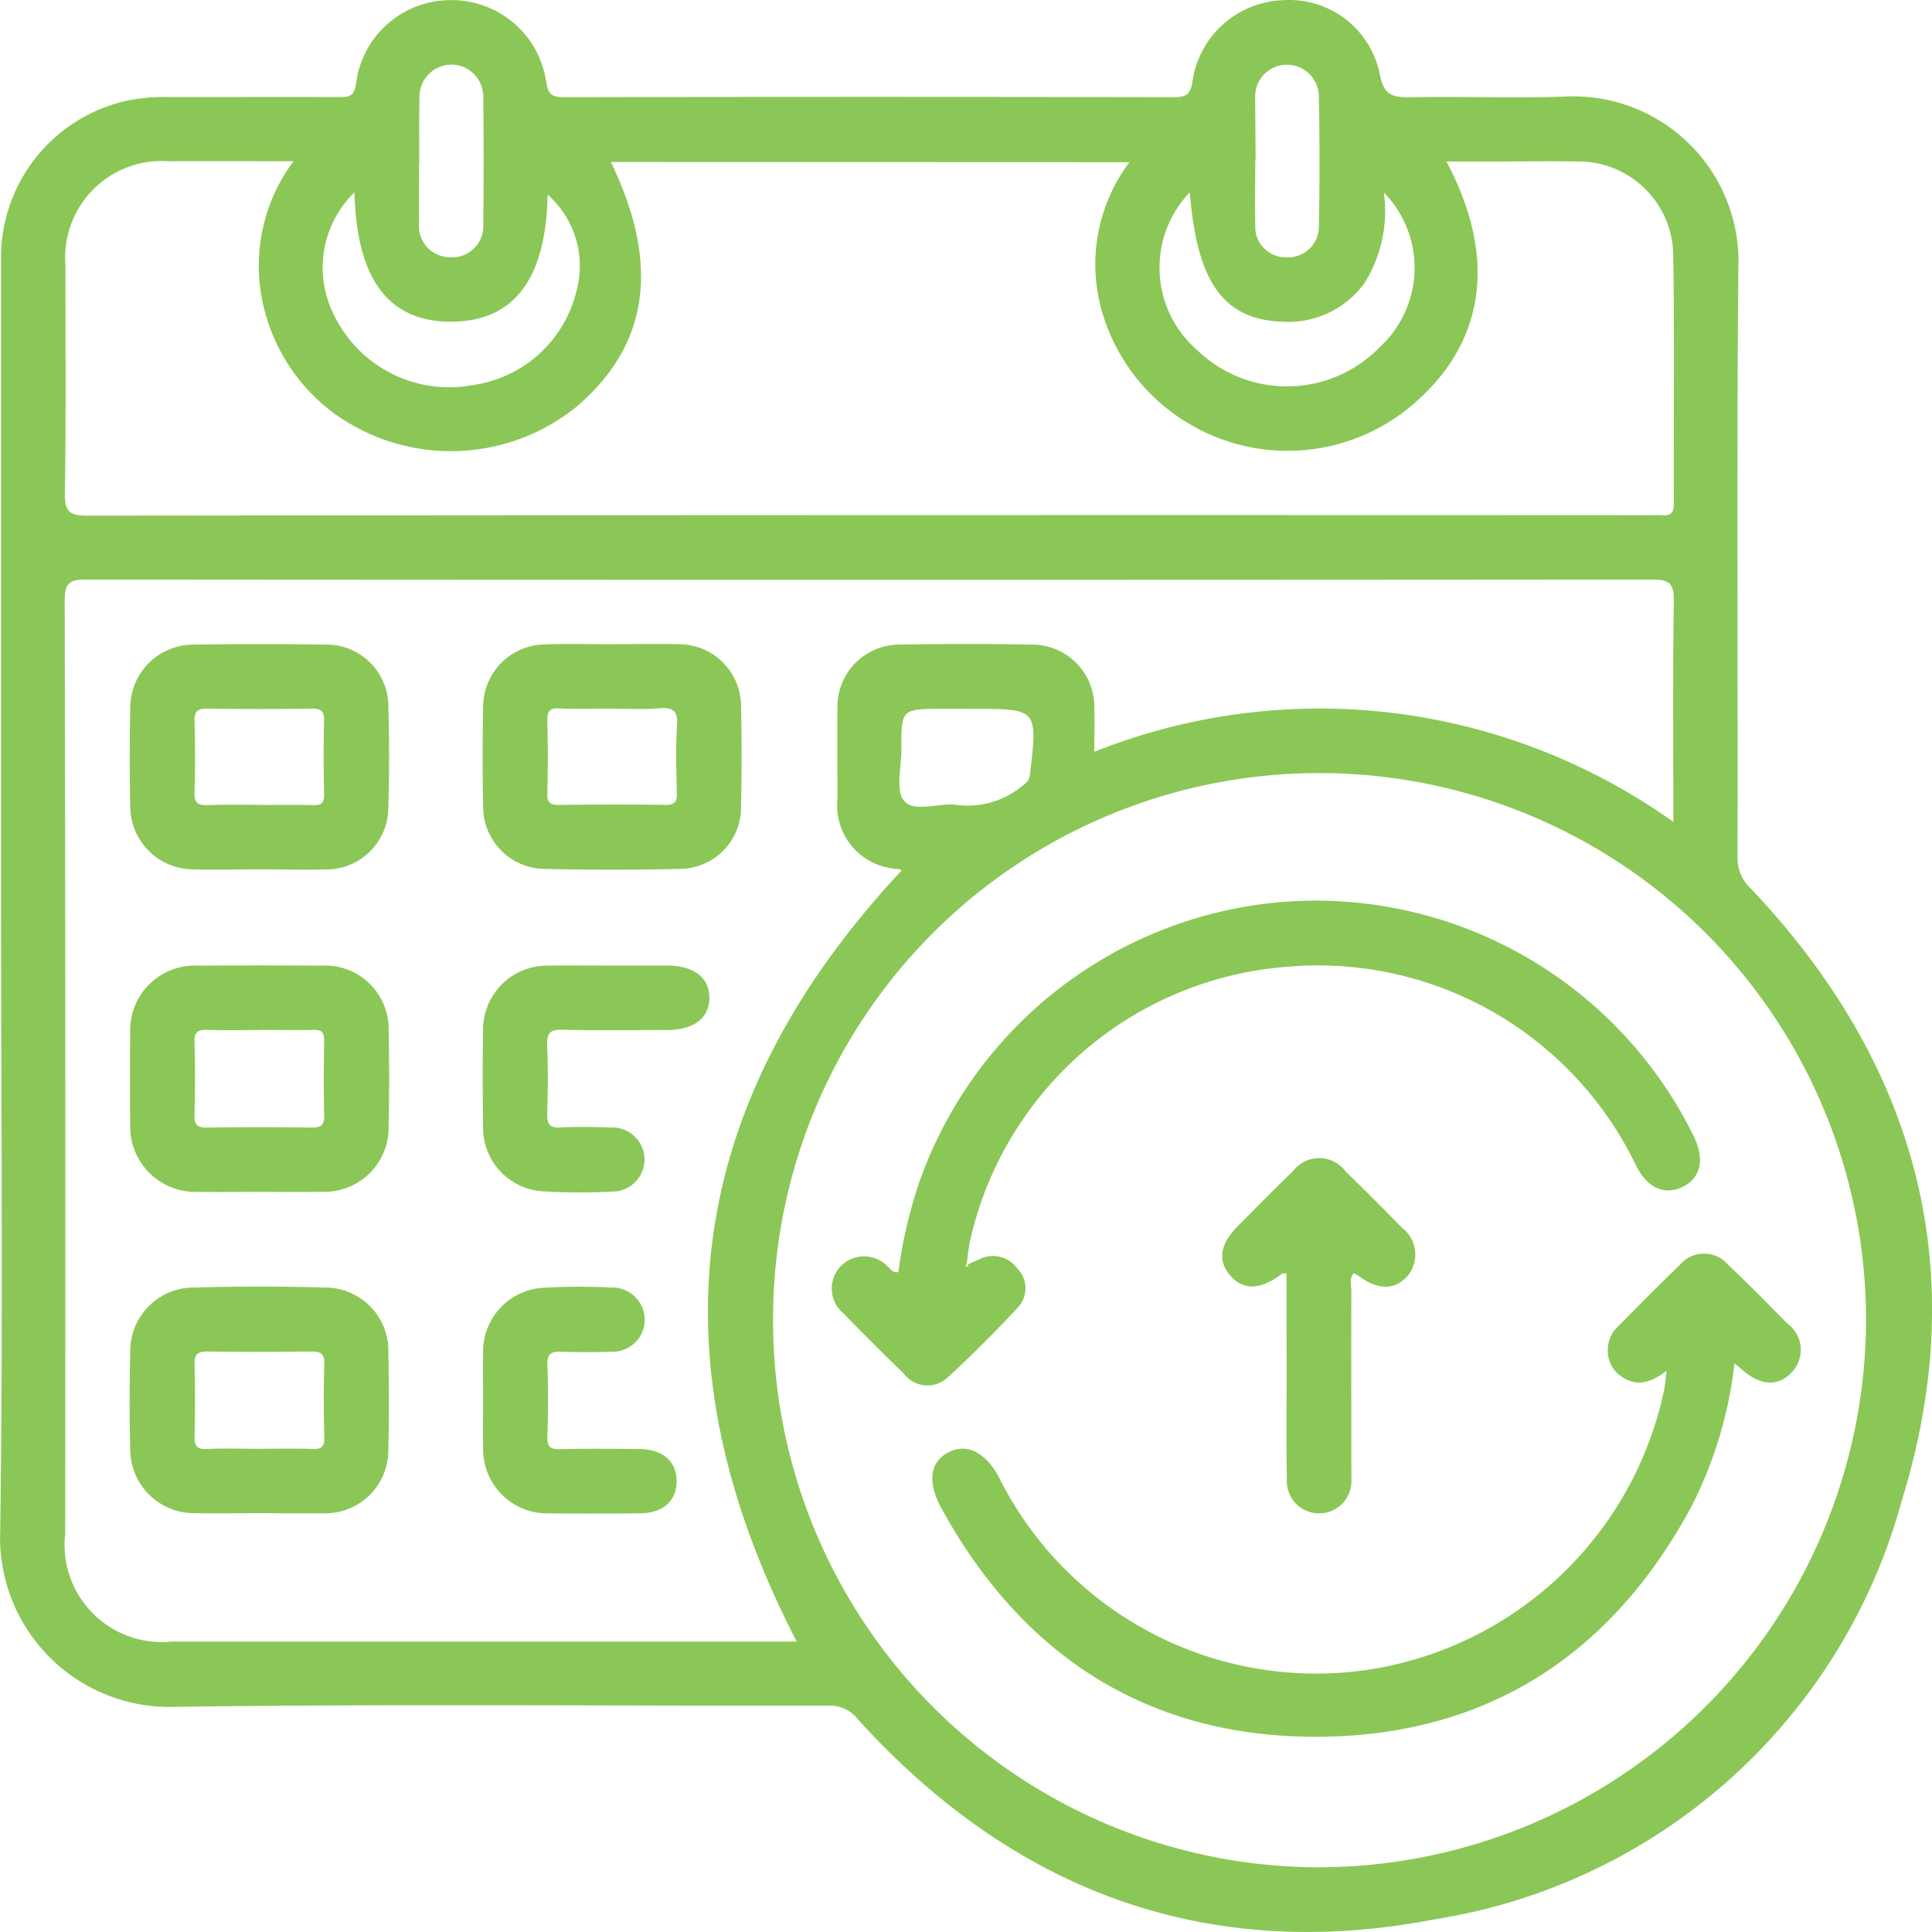
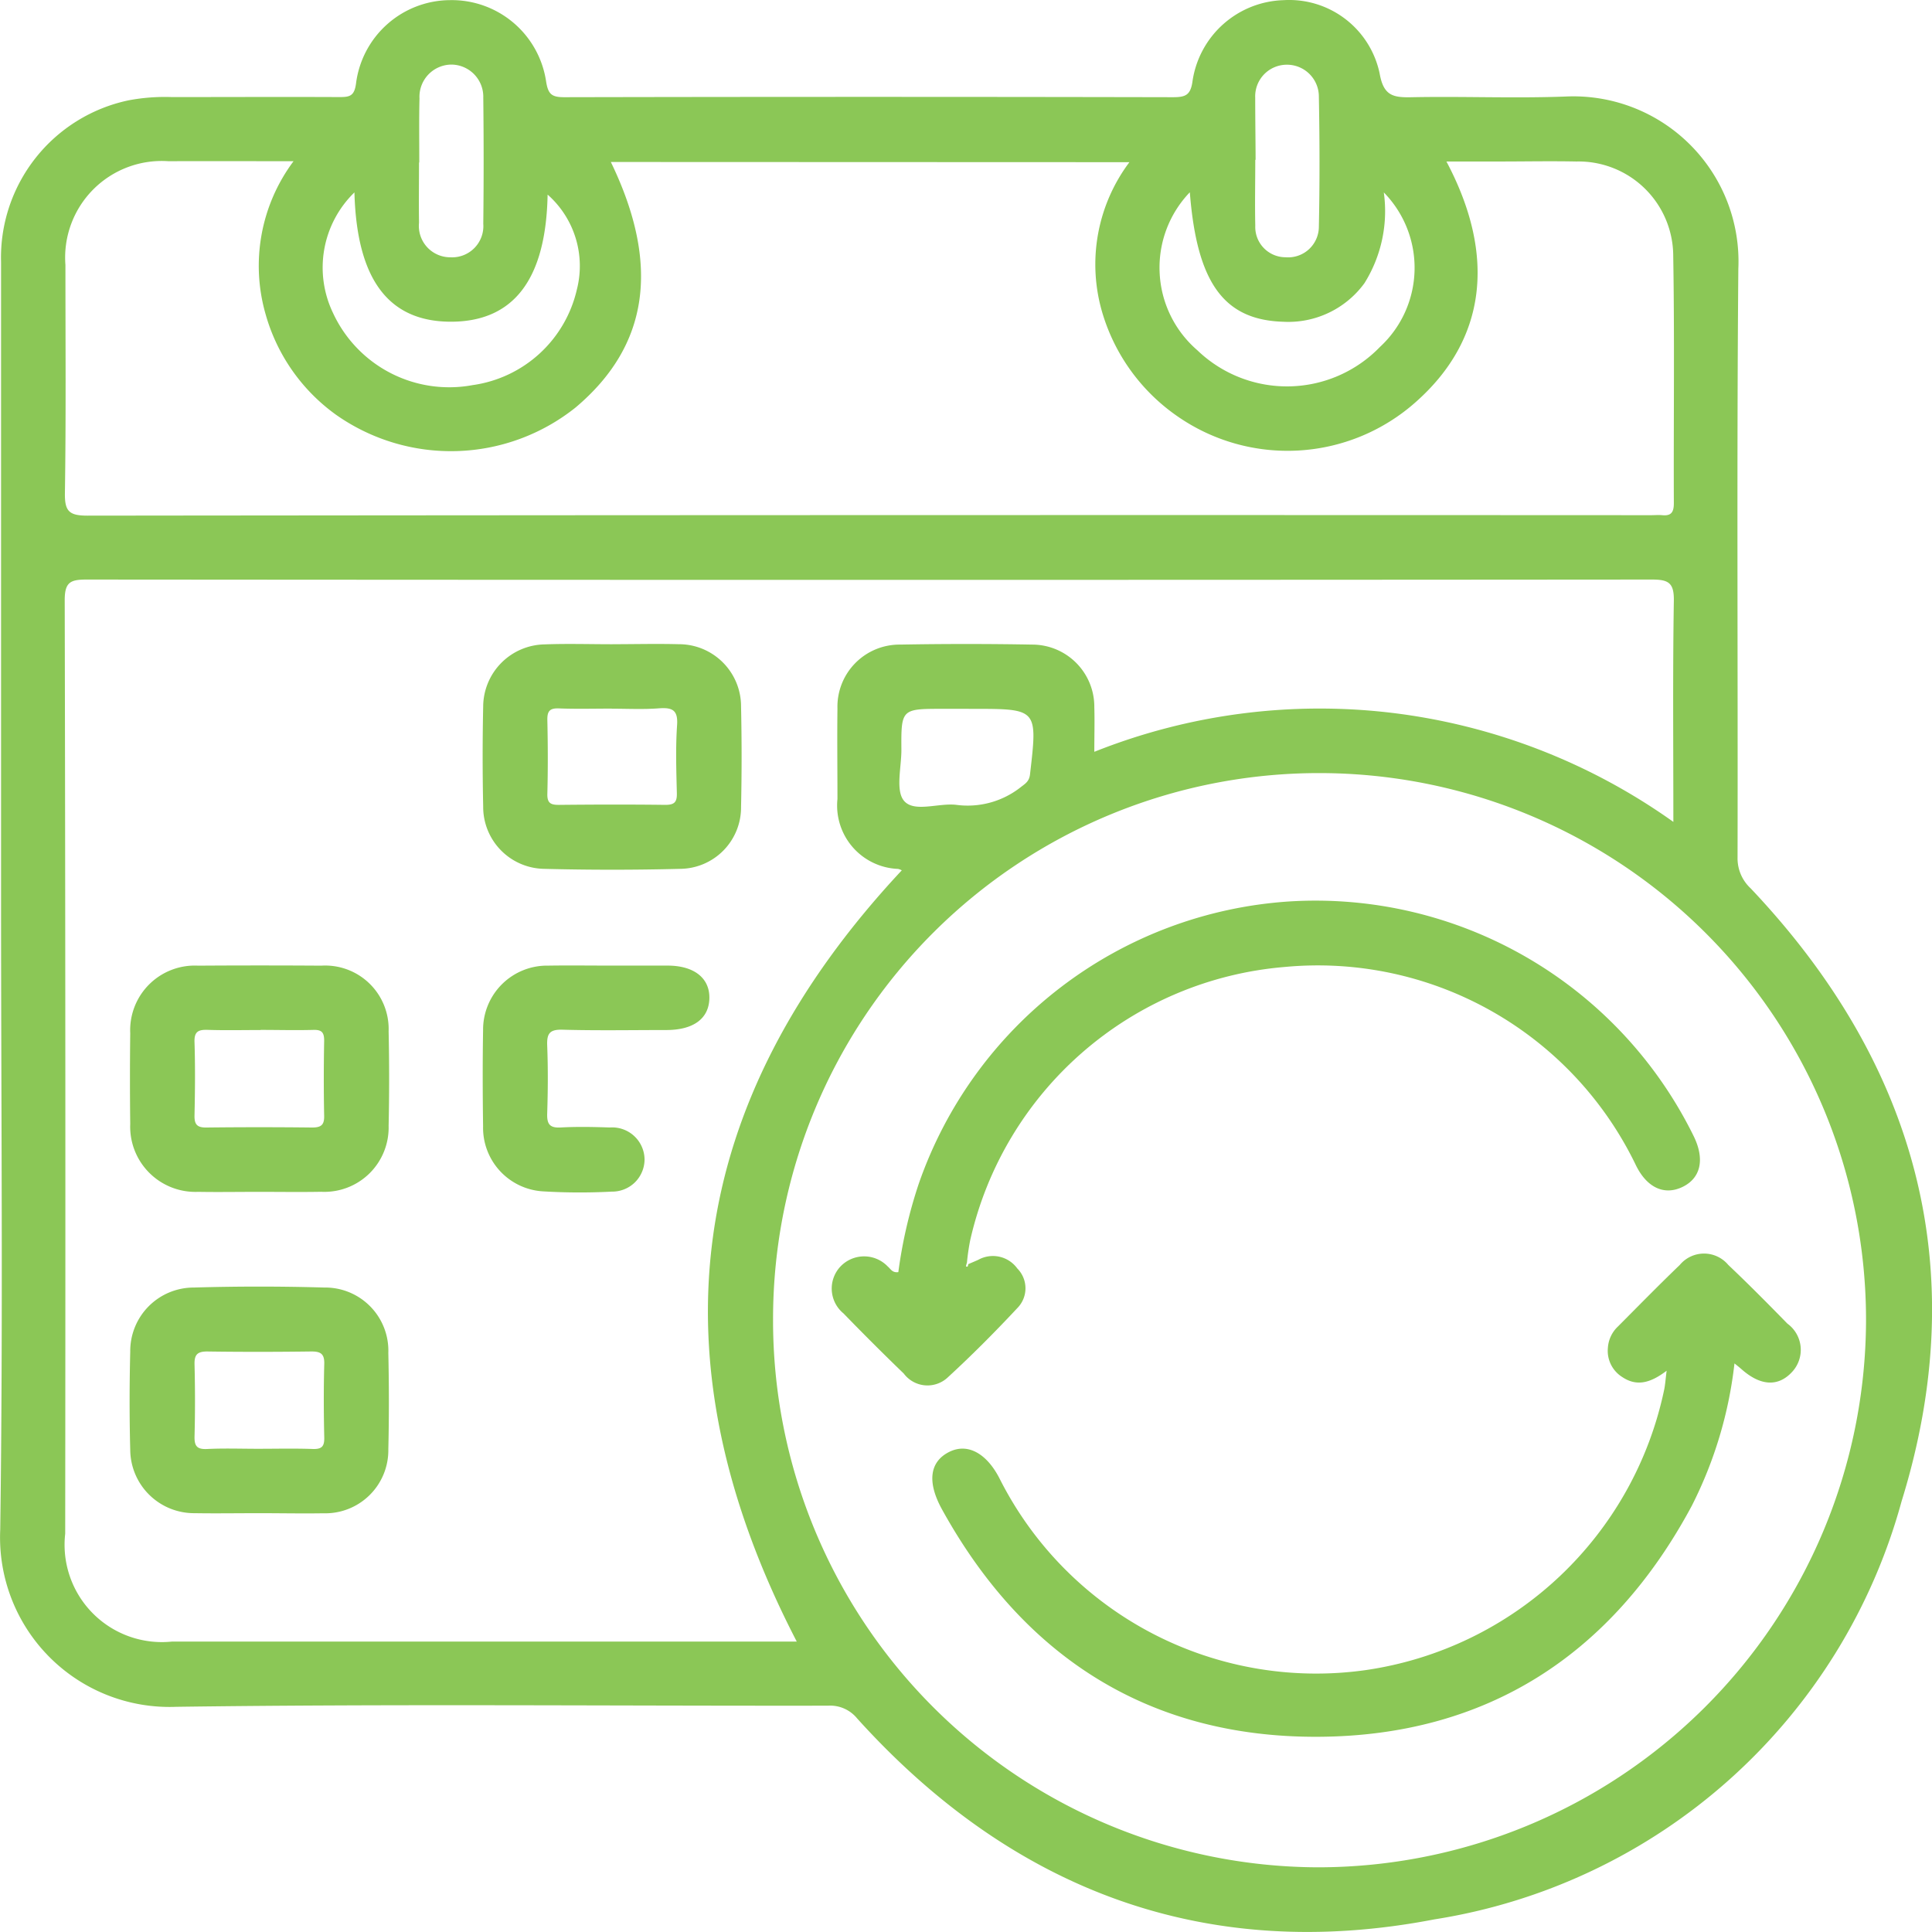
<svg xmlns="http://www.w3.org/2000/svg" width="60.005" height="60.004" viewBox="0 0 60.005 60.004">
  <g id="svg15" transform="translate(507.01 -175.212)">
    <path id="Path_28100" data-name="Path 28100" d="M-506.977,203.219V183.361a4.99,4.99,0,0,1,3.966-5.034,6.076,6.076,0,0,1,1.338-.1c1.736,0,3.472-.008,5.208,0,.314,0,.46-.03.512-.417a2.96,2.96,0,0,1,2.921-2.594,2.963,2.963,0,0,1,2.983,2.525c.063.4.175.49.565.49q9.45-.02,18.9,0c.394,0,.556-.059.614-.514a2.947,2.947,0,0,1,2.825-2.5,2.87,2.87,0,0,1,2.985,2.279c.12.682.409.748.979.736,1.6-.033,3.2.039,4.8-.022a5.127,5.127,0,0,1,3.861,1.494,5.127,5.127,0,0,1,1.5,3.86c-.052,6.092-.011,12.184-.024,18.276a1.27,1.27,0,0,0,.406.962c5.167,5.453,6.911,11.868,4.688,19.039a17.927,17.927,0,0,1-14.51,12.984c-7.088,1.368-13.1-.89-17.932-6.245a1.079,1.079,0,0,0-.9-.392c-6.748.009-13.5-.057-20.245.035a5.264,5.264,0,0,1-3.941-1.549,5.264,5.264,0,0,1-1.525-3.951C-506.912,216.224-506.977,209.721-506.977,203.219ZM-483,216.189a16.984,16.984,0,0,0,16.9,17.019,17.031,17.031,0,0,0,17.046-16.955A16.983,16.983,0,0,0-466,199.223a16.956,16.956,0,0,0-12.022,4.954A16.956,16.956,0,0,0-483,216.189Zm27.962-15.446c0-2.386-.021-4.629.015-6.872.009-.556-.163-.659-.679-.659q-24.31.02-48.619,0c-.5,0-.68.078-.679.644q.031,14.5.015,28.993a3.022,3.022,0,0,0,.855,2.468,3.022,3.022,0,0,0,2.459.88h19.407c-4.554-8.794-3.473-16.746,3.262-23.954a.444.444,0,0,0-.116-.044,1.971,1.971,0,0,1-1.411-.678,1.971,1.971,0,0,1-.471-1.493c0-.937-.012-1.874,0-2.811a1.93,1.93,0,0,1,.551-1.407,1.93,1.93,0,0,1,1.4-.578q2.047-.037,4.1,0a1.93,1.93,0,0,1,1.368.572,1.93,1.93,0,0,1,.559,1.373c.013.44,0,.882,0,1.385a18.9,18.9,0,0,1,9.232-1.211,18.982,18.982,0,0,1,8.758,3.392Zm-33-20.5c1.547,3.2,1.178,5.706-1.09,7.621a6.2,6.2,0,0,1-7.444.231,5.762,5.762,0,0,1-2.182-3.1,5.429,5.429,0,0,1,.861-4.776c-1.36,0-2.622-.005-3.885,0a3,3,0,0,0-2.337.878,3,3,0,0,0-.863,2.343c0,2.362.02,4.725-.016,7.087-.009.567.134.7.7.7q24.279-.026,48.559-.014c.117,0,.235-.01.351,0,.285.029.362-.1.361-.375-.01-2.558.024-5.116-.019-7.672a2.941,2.941,0,0,0-.884-2.1,2.941,2.941,0,0,0-2.123-.838c-.8-.016-1.6,0-2.4,0h-1.637c1.571,2.961,1.216,5.558-.962,7.479a5.99,5.99,0,0,1-7.4.429,5.978,5.978,0,0,1-2.322-3.2,5.288,5.288,0,0,1,.838-4.687Zm-7.964.945a3.254,3.254,0,0,0-.666,3.742,3.976,3.976,0,0,0,4.337,2.243,3.871,3.871,0,0,0,3.236-2.962,2.956,2.956,0,0,0-.907-2.955q-.074,3.942-3,3.948c-1.933,0-2.928-1.3-3-4.015Zm25.942,0a3.378,3.378,0,0,0-.933,2.5,3.378,3.378,0,0,0,1.168,2.4,4.015,4.015,0,0,0,5.674-.1,3.346,3.346,0,0,0,1.075-2.375,3.346,3.346,0,0,0-.955-2.425,4.219,4.219,0,0,1-.6,2.817,2.926,2.926,0,0,1-2.531,1.2c-1.831-.058-2.672-1.2-2.893-4.012Zm-6.963,16.039h-.7c-1.292,0-1.3,0-1.291,1.281,0,.542-.188,1.265.085,1.58.314.363,1.057.061,1.609.12a2.661,2.661,0,0,0,2.013-.548c.137-.107.261-.175.287-.392.237-2.041.242-2.04-1.768-2.04Zm9-17.053c0,.682-.015,1.364,0,2.045a.942.942,0,0,0,.26.692.942.942,0,0,0,.679.291.955.955,0,0,0,.728-.249.955.955,0,0,0,.308-.7c.028-1.343.025-2.688,0-4.031a.99.99,0,0,0-.293-.713.99.99,0,0,0-.716-.287.983.983,0,0,0-.7.307.983.983,0,0,0-.268.719c0,.643.01,1.286.012,1.929Zm-25.973.085c0,.623-.009,1.246,0,1.869a.975.975,0,0,0,.247.755.975.975,0,0,0,.727.32.969.969,0,0,0,.747-.289.969.969,0,0,0,.275-.752q.022-1.957,0-3.914a1,1,0,0,0-.273-.718,1,1,0,0,0-.7-.312,1,1,0,0,0-.732.308,1,1,0,0,0-.276.745c-.017.662-.006,1.324-.007,1.986Z" fill="#8bc756" />
    <path id="Path_28101" data-name="Path 28101" d="M-297.638,427.909c-.489.371-.92.505-1.381.194a.96.96,0,0,1-.444-.9,1,1,0,0,1,.317-.672c.636-.639,1.266-1.283,1.916-1.907a.98.98,0,0,1,.754-.354.98.98,0,0,1,.754.354c.626.592,1.233,1.206,1.835,1.822a1.006,1.006,0,0,1,.411.723,1.006,1.006,0,0,1-.273.785c-.427.457-.971.427-1.551-.082-.056-.049-.116-.1-.231-.19a12.959,12.959,0,0,1-1.325,4.421c-2.478,4.625-6.366,7.15-11.606,7.175s-9.147-2.47-11.681-7.061c-.474-.859-.379-1.481.216-1.783s1.193.065,1.584.849a11.01,11.01,0,0,0,11.364,5.923,11.1,11.1,0,0,0,9.267-8.719C-297.682,428.336-297.672,428.181-297.638,427.909Z" transform="translate(-157.609 -210.124)" fill="#8bc756" />
    <path id="Path_28102" data-name="Path 28102" d="M-336.141,365.351c.1-.045.21-.089.314-.137a.935.935,0,0,1,1.211.27.874.874,0,0,1,0,1.231c-.694.743-1.413,1.466-2.162,2.154a.92.92,0,0,1-.709.244.92.92,0,0,1-.655-.365q-.951-.918-1.871-1.867a1,1,0,0,1-.365-.71,1,1,0,0,1,.272-.751,1.015,1.015,0,0,1,.736-.312,1.015,1.015,0,0,1,.733.317c.086.069.137.2.326.172a14.753,14.753,0,0,1,.636-2.75,13.088,13.088,0,0,1,11.486-8.761,13.087,13.087,0,0,1,12.586,7.3c.344.712.213,1.293-.354,1.566s-1.111.021-1.452-.686a10.963,10.963,0,0,0-10.906-6.146,10.941,10.941,0,0,0-9.765,8.491,6.889,6.889,0,0,0-.1.691.7.7,0,0,0-.031.116C-336.143,365.451-336.147,365.394-336.141,365.351Z" transform="translate(-140.798 -150.875)" fill="#8bc756" />
-     <path id="Path_28103" data-name="Path 28103" d="M-261.64,408.68c-.078.01-.123,0-.147.02-.657.5-1.193.523-1.6.053s-.316-.984.244-1.547,1.13-1.142,1.706-1.7a1.022,1.022,0,0,1,.824-.4,1.022,1.022,0,0,1,.814.42c.591.572,1.171,1.155,1.746,1.744a1.043,1.043,0,0,1,.406.721,1.043,1.043,0,0,1-.247.789c-.391.432-.923.424-1.511-.019a1.149,1.149,0,0,0-.149-.081c-.144.181-.073.384-.073.569-.007,1.78,0,3.561,0,5.342,0,.157.005.313,0,.47a1,1,0,0,1-.261.754,1,1,0,0,1-.729.323,1,1,0,0,1-.74-.311,1,1,0,0,1-.273-.754c-.022-1.115-.007-2.23-.007-3.346C-261.64,410.711-261.64,409.7-261.64,408.68Z" transform="translate(-205.412 -193.924)" fill="#8bc756" />
    <path id="Path_28104" data-name="Path 28104" d="M-477.332,437.586c-.666,0-1.332.011-2,0a1.983,1.983,0,0,1-2-1.967c-.027-1.016-.025-2.034,0-3.051a1.973,1.973,0,0,1,.573-1.408,1.973,1.973,0,0,1,1.4-.582q2.026-.059,4.055,0a1.961,1.961,0,0,1,1.429.589,1.961,1.961,0,0,1,.559,1.441c.022,1,.024,2,0,2.992a1.958,1.958,0,0,1-.585,1.428,1.958,1.958,0,0,1-1.438.561C-476,437.6-476.666,437.586-477.332,437.586Zm-.034-2c.567,0,1.134-.014,1.7.006.283.01.367-.078.36-.36-.018-.76-.02-1.522,0-2.282.009-.322-.121-.389-.413-.386-1.074.014-2.15.016-3.224,0-.315,0-.4.108-.392.406.018.741.02,1.483,0,2.223-.008.3.068.415.387.4C-478.422,435.567-477.894,435.586-477.366,435.586Z" transform="translate(-21.633 -215.377)" fill="#8bc756" />
    <path id="Path_28105" data-name="Path 28105" d="M-477.31,373.845c-.627,0-1.254.011-1.881,0a2.025,2.025,0,0,1-1.517-.592,2.025,2.025,0,0,1-.591-1.517q-.017-1.408,0-2.816a2.007,2.007,0,0,1,.589-1.519,2.007,2.007,0,0,1,1.522-.581q1.91-.013,3.82,0a1.972,1.972,0,0,1,1.5.556,1.972,1.972,0,0,1,.594,1.484q.032,1.466,0,2.934a2,2,0,0,1-.6,1.483,2,2,0,0,1-1.5.566C-476.017,373.855-476.664,373.845-477.31,373.845Zm.06-5.026c-.547,0-1.1.013-1.642-.005-.286-.009-.422.047-.411.378.024.76.017,1.522,0,2.283-.005.278.083.375.366.372q1.642-.019,3.284,0c.273,0,.383-.071.377-.36-.016-.78-.014-1.561,0-2.342,0-.256-.08-.337-.334-.33-.545.015-1.09,0-1.64,0Z" transform="translate(-21.666 -161.616)" fill="#8bc756" />
-     <path id="Path_28106" data-name="Path 28106" d="M-477.3,309.973c-.686,0-1.372.021-2.056,0a1.965,1.965,0,0,1-1.4-.582,1.965,1.965,0,0,1-.569-1.406c-.022-1-.021-1.995,0-2.992a1.964,1.964,0,0,1,.578-1.429,1.964,1.964,0,0,1,1.432-.571c1.351-.021,2.7-.023,4.054,0a1.917,1.917,0,0,1,1.382.552,1.917,1.917,0,0,1,.57,1.375q.048,1.553,0,3.109a1.927,1.927,0,0,1-.56,1.378,1.927,1.927,0,0,1-1.375.569C-475.925,309.995-476.611,309.973-477.3,309.973Zm.022-2c.547,0,1.1-.012,1.642.005.258.008.337-.078.332-.333-.014-.761-.022-1.522,0-2.283.01-.324-.11-.385-.4-.381q-1.612.023-3.225,0c-.3,0-.409.076-.4.391q.033,1.111,0,2.224c-.01.328.123.39.411.382.548-.021,1.1-.009,1.643-.009Z" transform="translate(-21.64 -107.76)" fill="#8bc756" />
    <path id="Path_28107" data-name="Path 28107" d="M-406.883,303.01c.686,0,1.371-.018,2.056,0a1.93,1.93,0,0,1,1.375.566,1.93,1.93,0,0,1,.565,1.375q.034,1.554,0,3.109a1.908,1.908,0,0,1-1.89,1.927q-2.114.054-4.23,0a1.924,1.924,0,0,1-1.889-1.934q-.033-1.554,0-3.109a1.942,1.942,0,0,1,1.9-1.928c.7-.027,1.41-.005,2.115-.005Zm-.019,2c-.548,0-1.1.015-1.643-.006-.288-.011-.364.089-.358.366.017.761.02,1.524,0,2.285-.009.307.12.348.38.345,1.1-.011,2.191-.014,3.286,0,.29,0,.363-.094.356-.367-.017-.7-.041-1.409.007-2.108.033-.473-.149-.553-.56-.524-.487.038-.978.012-1.466.012Z" transform="translate(-81.107 -107.79)" fill="#8bc756" />
    <path id="Path_28108" data-name="Path 28108" d="M-406.918,366.826h1.762c.823,0,1.313.386,1.3,1.015s-.49.984-1.331.986c-1.077,0-2.155.02-3.231-.01-.4-.011-.489.12-.475.491.028.7.023,1.408,0,2.111-.01.323.071.454.418.435.508-.028,1.018-.017,1.527,0a1.006,1.006,0,0,1,.754.263,1.006,1.006,0,0,1,.325.729,1.01,1.01,0,0,1-.3.713,1.01,1.01,0,0,1-.72.287,19.113,19.113,0,0,1-2.114-.007,1.978,1.978,0,0,1-1.881-2.021c-.014-1-.017-1.994,0-2.991a1.988,1.988,0,0,1,.591-1.427,1.988,1.988,0,0,1,1.434-.573C-408.211,366.817-407.564,366.826-406.918,366.826Z" transform="translate(-81.122 -161.624)" fill="#8bc756" />
-     <path id="Path_28109" data-name="Path 28109" d="M-410.858,434.1c0-.488-.007-.977,0-1.465a1.985,1.985,0,0,1,1.919-2.043,20.1,20.1,0,0,1,2.054-.005,1.01,1.01,0,0,1,.747.291,1.01,1.01,0,0,1,.3.744,1,1,0,0,1-.326.7,1,1,0,0,1-.726.259c-.508.018-1.018.02-1.526,0-.31-.012-.459.049-.446.409.028.741.023,1.485,0,2.227-.009.308.083.4.391.391.822-.02,1.644-.012,2.466-.005.739.006,1.17.4,1.157,1.025-.013.6-.434.969-1.147.974-.939.007-1.879.011-2.818,0a1.99,1.99,0,0,1-1.457-.578,1.99,1.99,0,0,1-.587-1.454C-410.866,435.073-410.858,434.584-410.858,434.1Z" transform="translate(-81.147 -215.387)" fill="#8bc756" />
-     <path id="Path_28110" data-name="Path 28110" d="M-313.741,425.745c-.006.043,0,.1-.072.069a.7.7,0,0,1,.031-.116Z" transform="translate(-163.038 -211.274)" fill="#8bc756" />
  </g>
</svg>